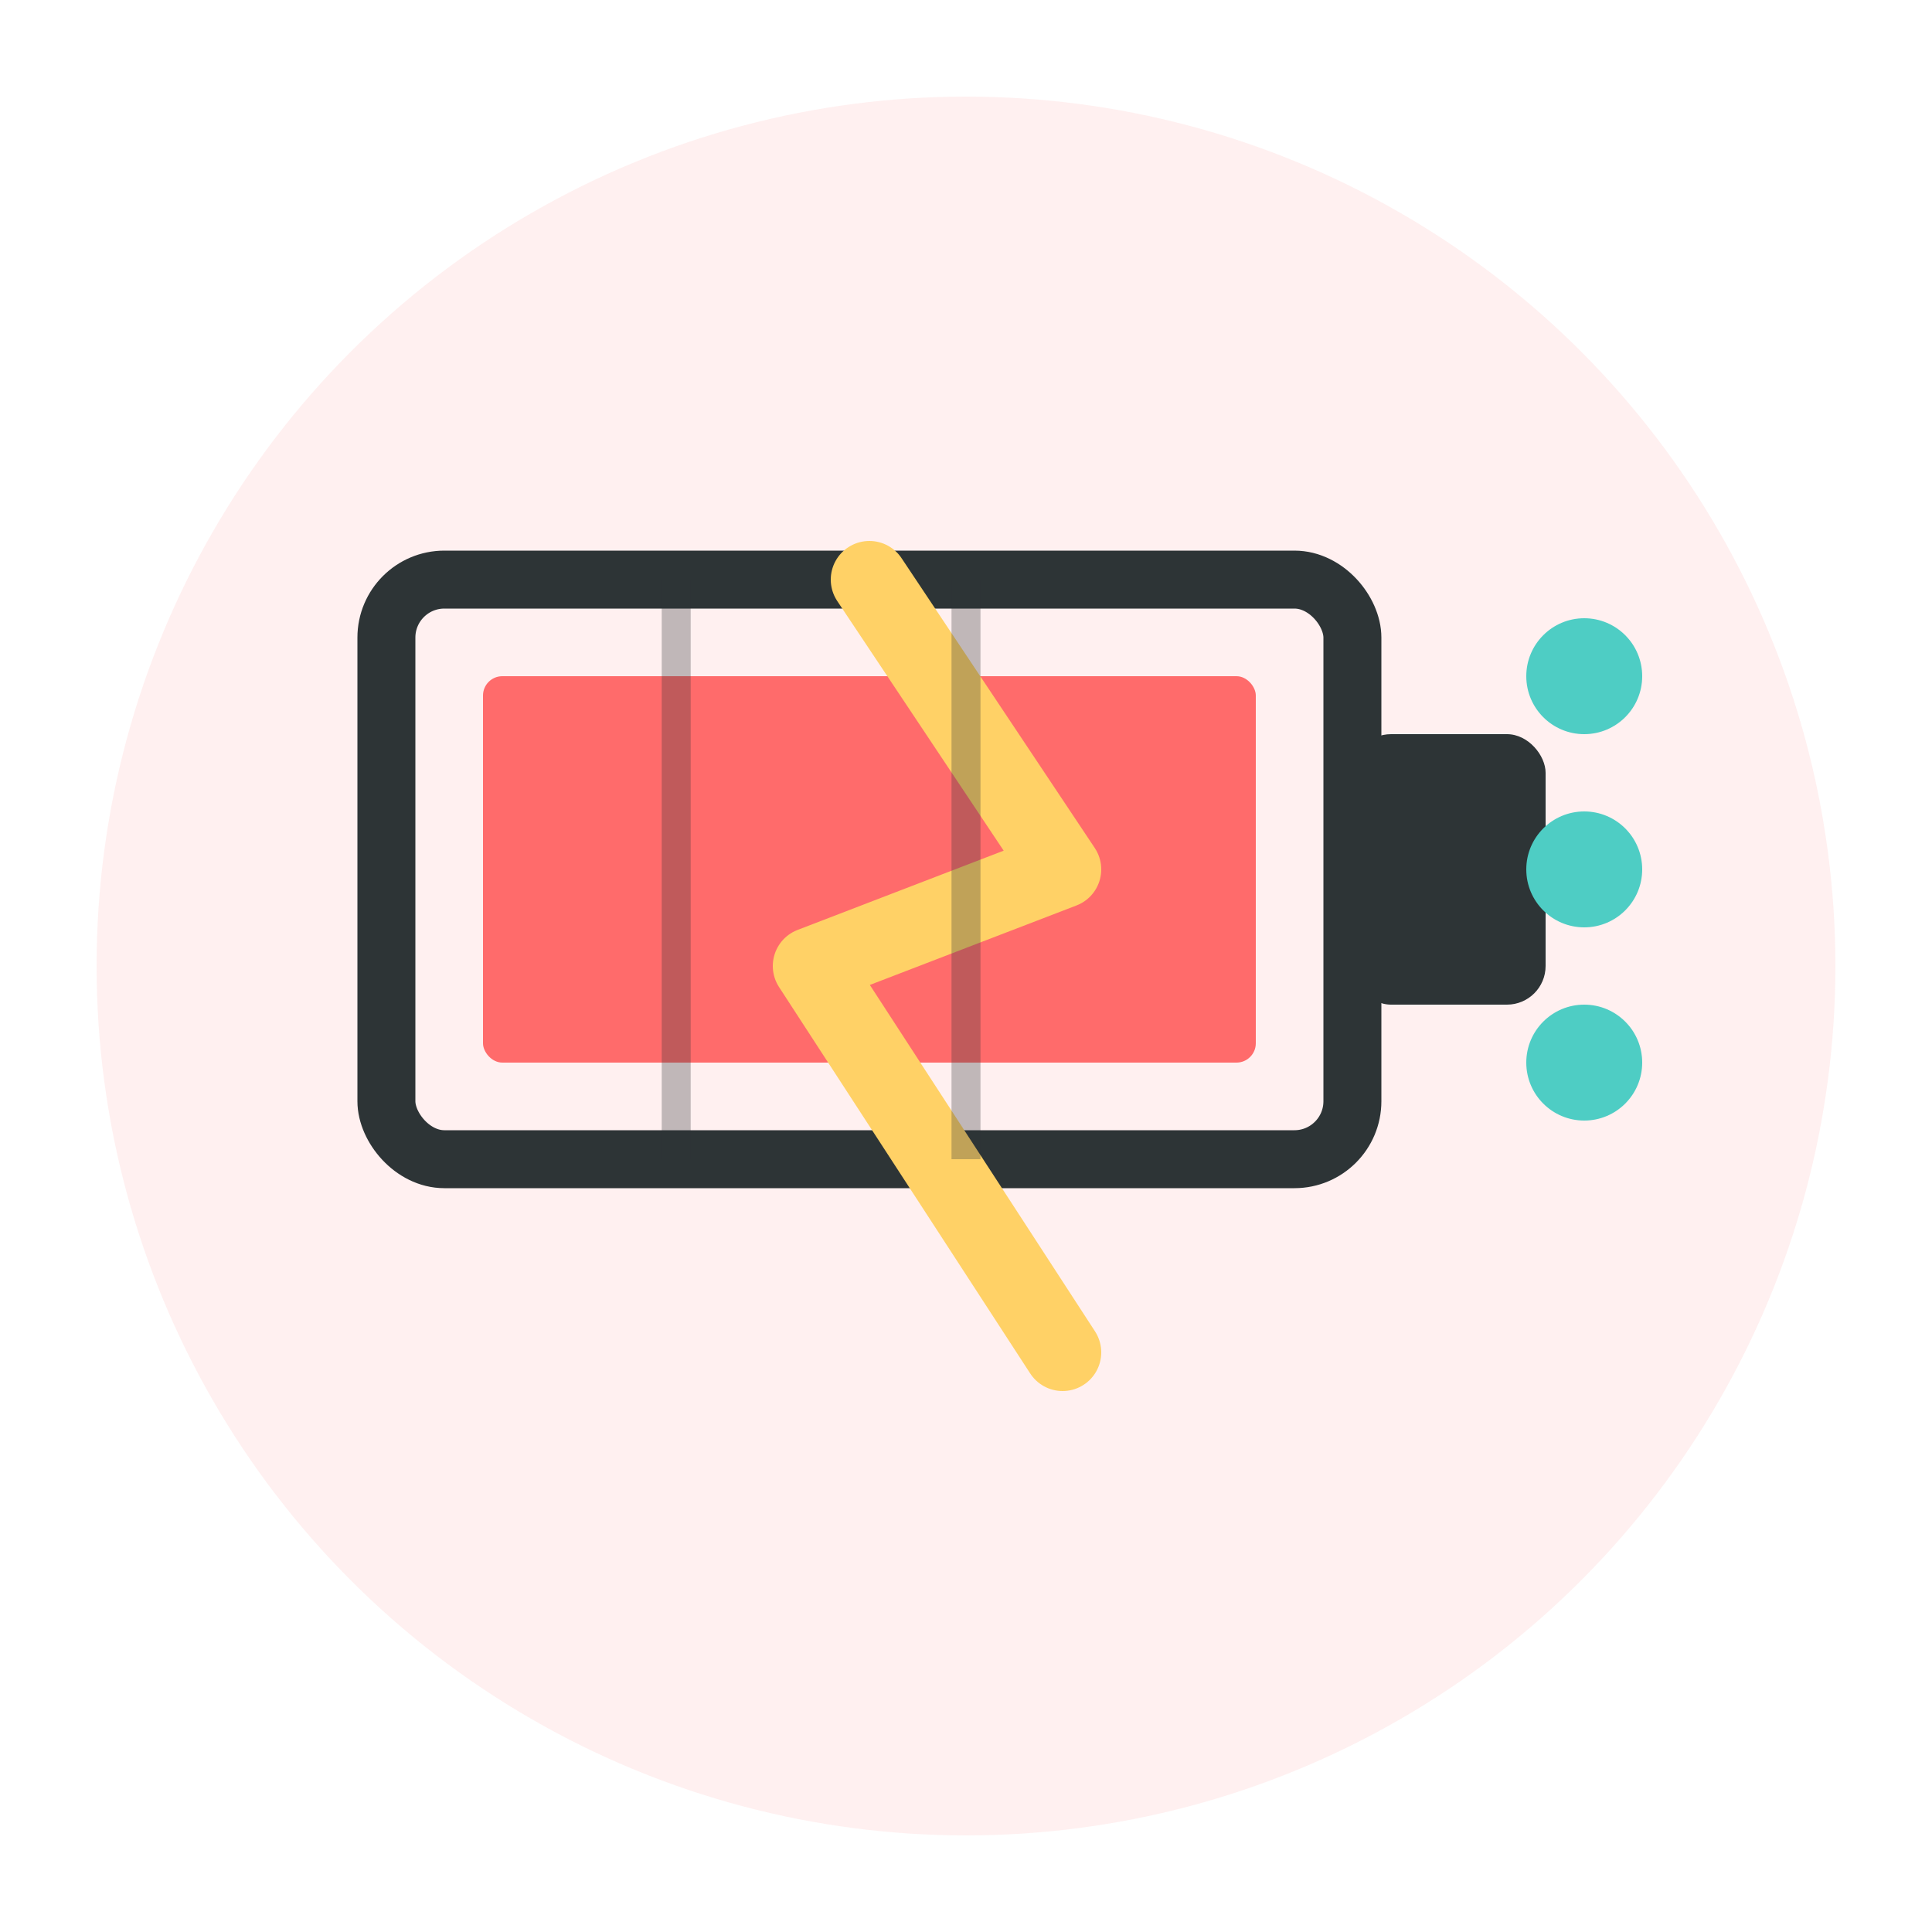
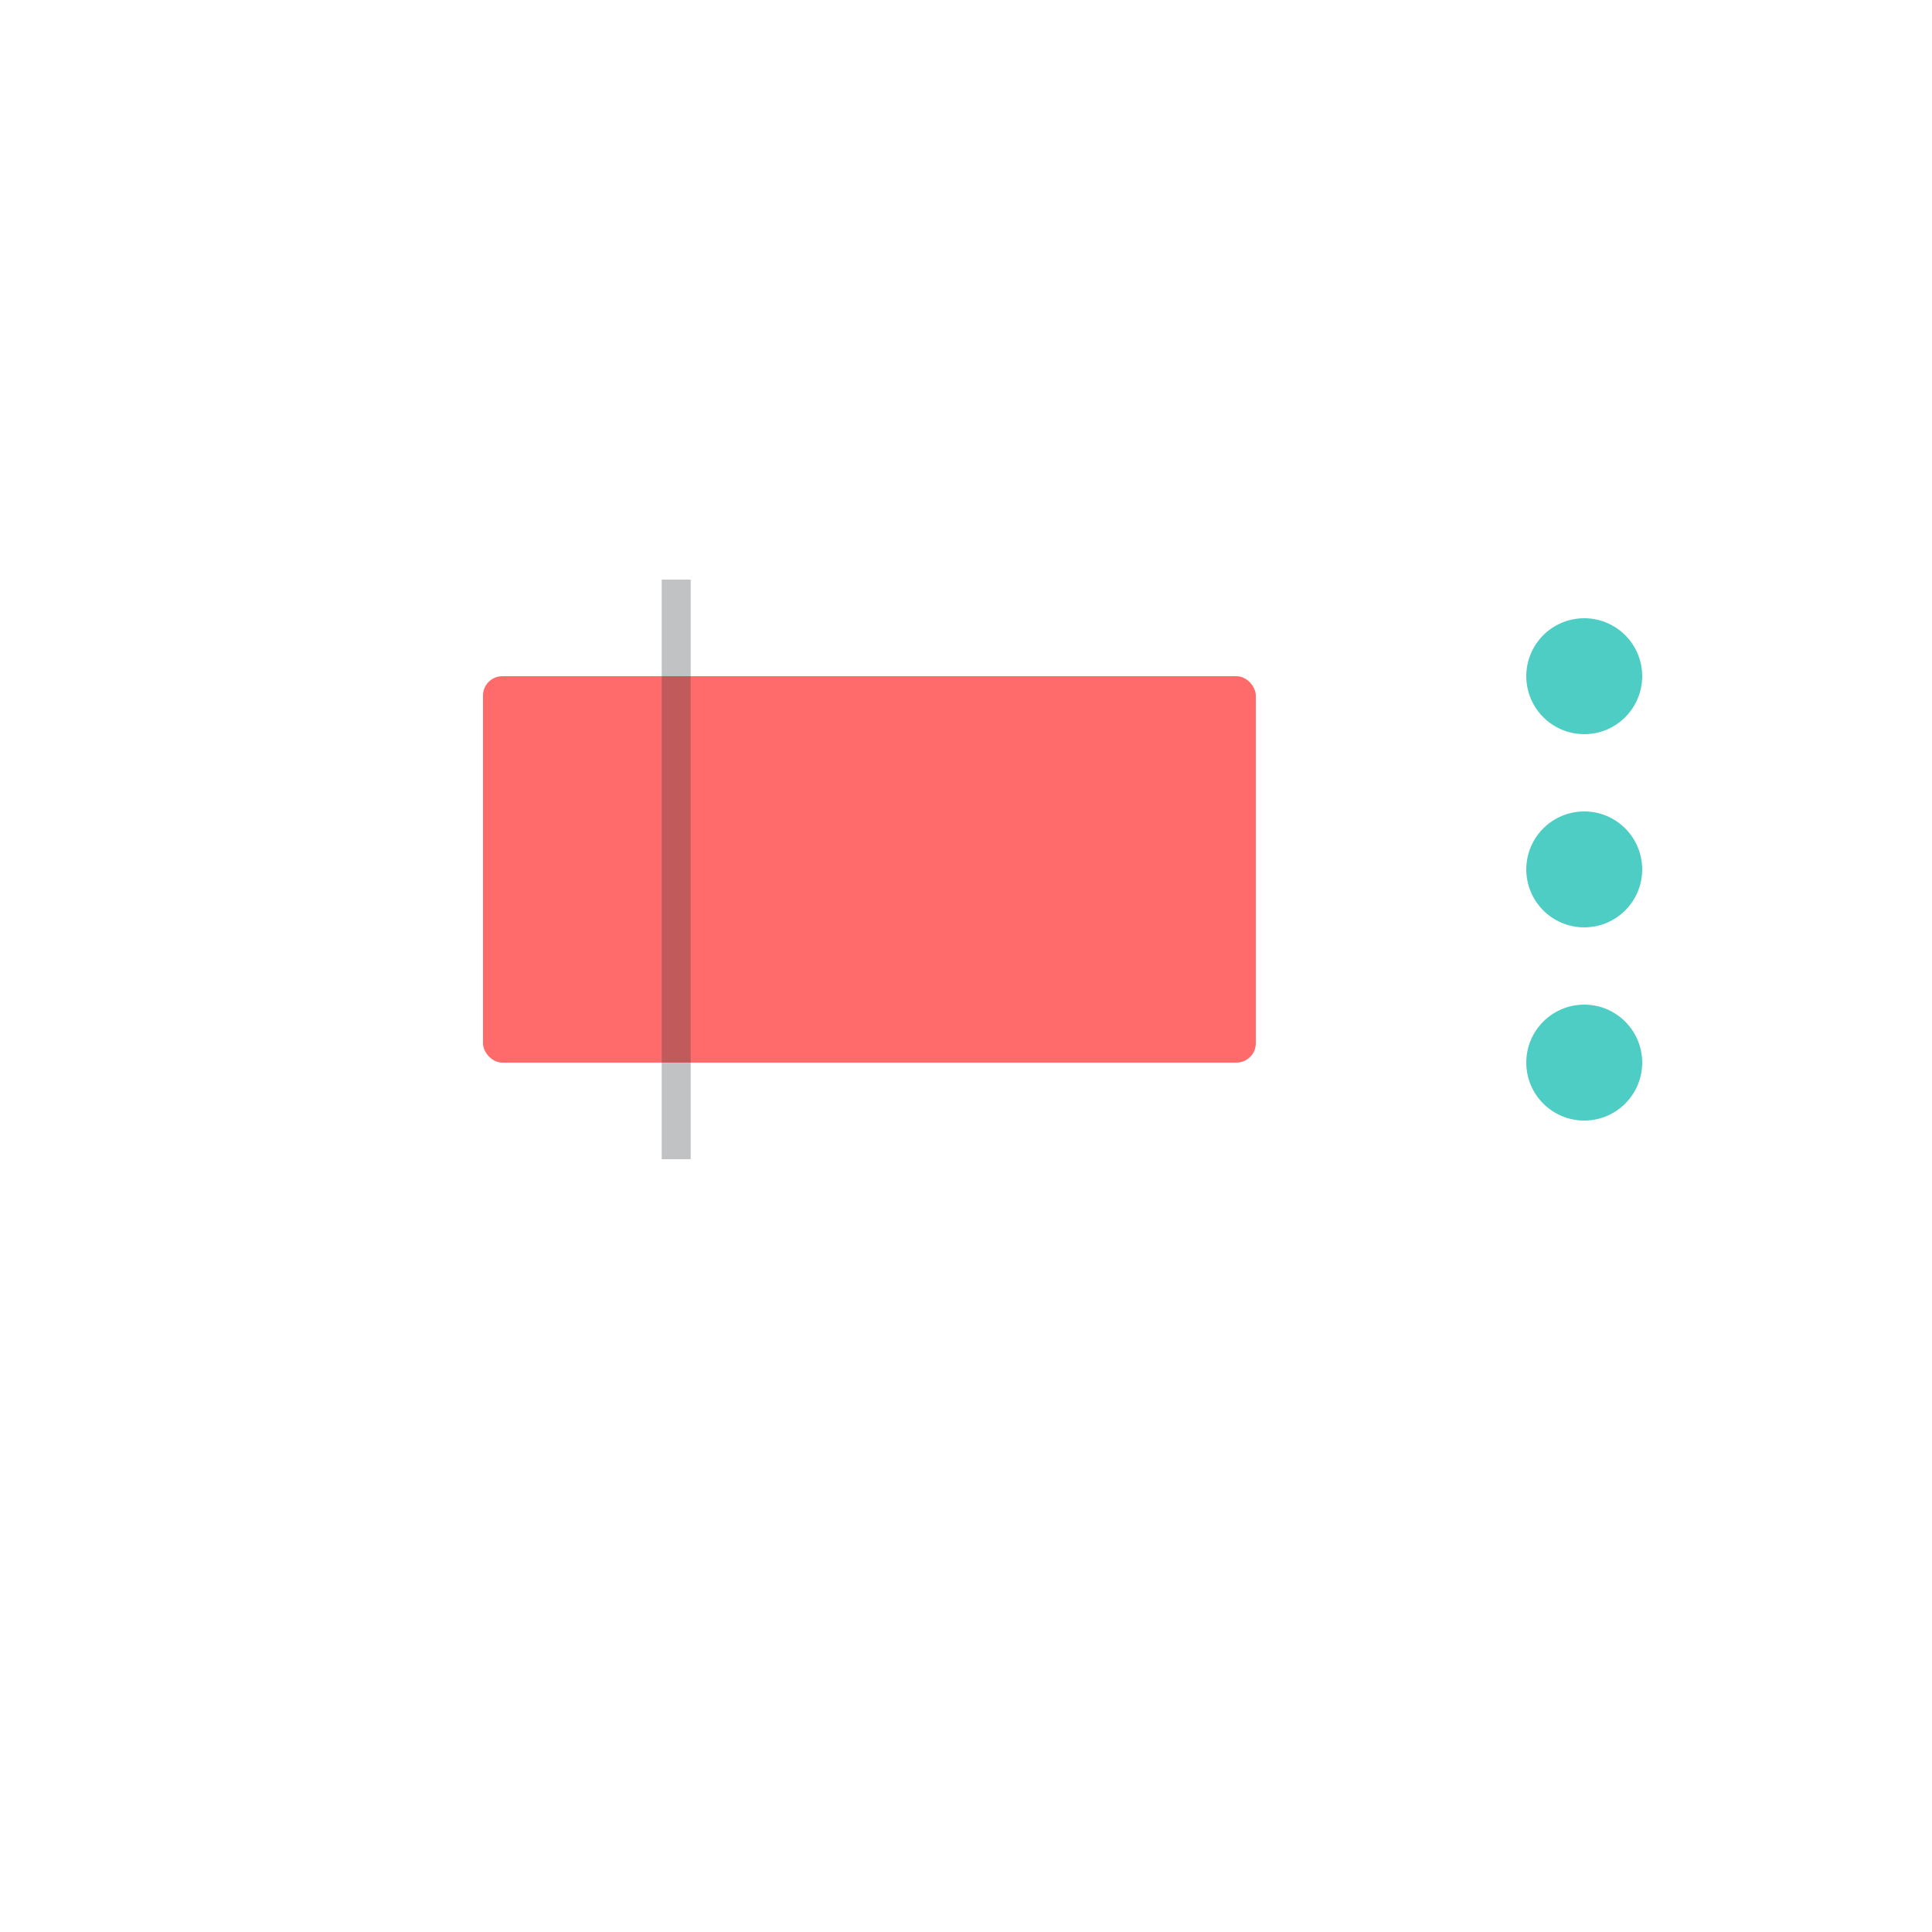
<svg xmlns="http://www.w3.org/2000/svg" viewBox="0 0 100 100" width="100" height="100">
-   <circle cx="50" cy="50" r="45" fill="#ff6b6b" opacity="0.1" />
-   <rect x="20" y="30" width="50" height="30" rx="3" fill="none" stroke="#2d3436" stroke-width="3" />
-   <rect x="70" y="38" width="10" height="14" rx="2" fill="#2d3436" />
  <rect x="25" y="35" width="40" height="20" rx="1" fill="#ff6b6b" />
-   <path d="M45 30 L55 45 L42 50 L55 70" stroke="#ffd166" stroke-width="4" stroke-linecap="round" stroke-linejoin="round" fill="none" />
  <line x1="35" y1="30" x2="35" y2="60" stroke="#2d3436" stroke-width="1.5" opacity="0.3" />
-   <line x1="50" y1="30" x2="50" y2="60" stroke="#2d3436" stroke-width="1.5" opacity="0.3" />
  <circle cx="82" cy="35" r="3" fill="#4ecdc4" />
  <circle cx="82" cy="45" r="3" fill="#4ecdc4" />
  <circle cx="82" cy="55" r="3" fill="#4ecdc4" />
</svg>